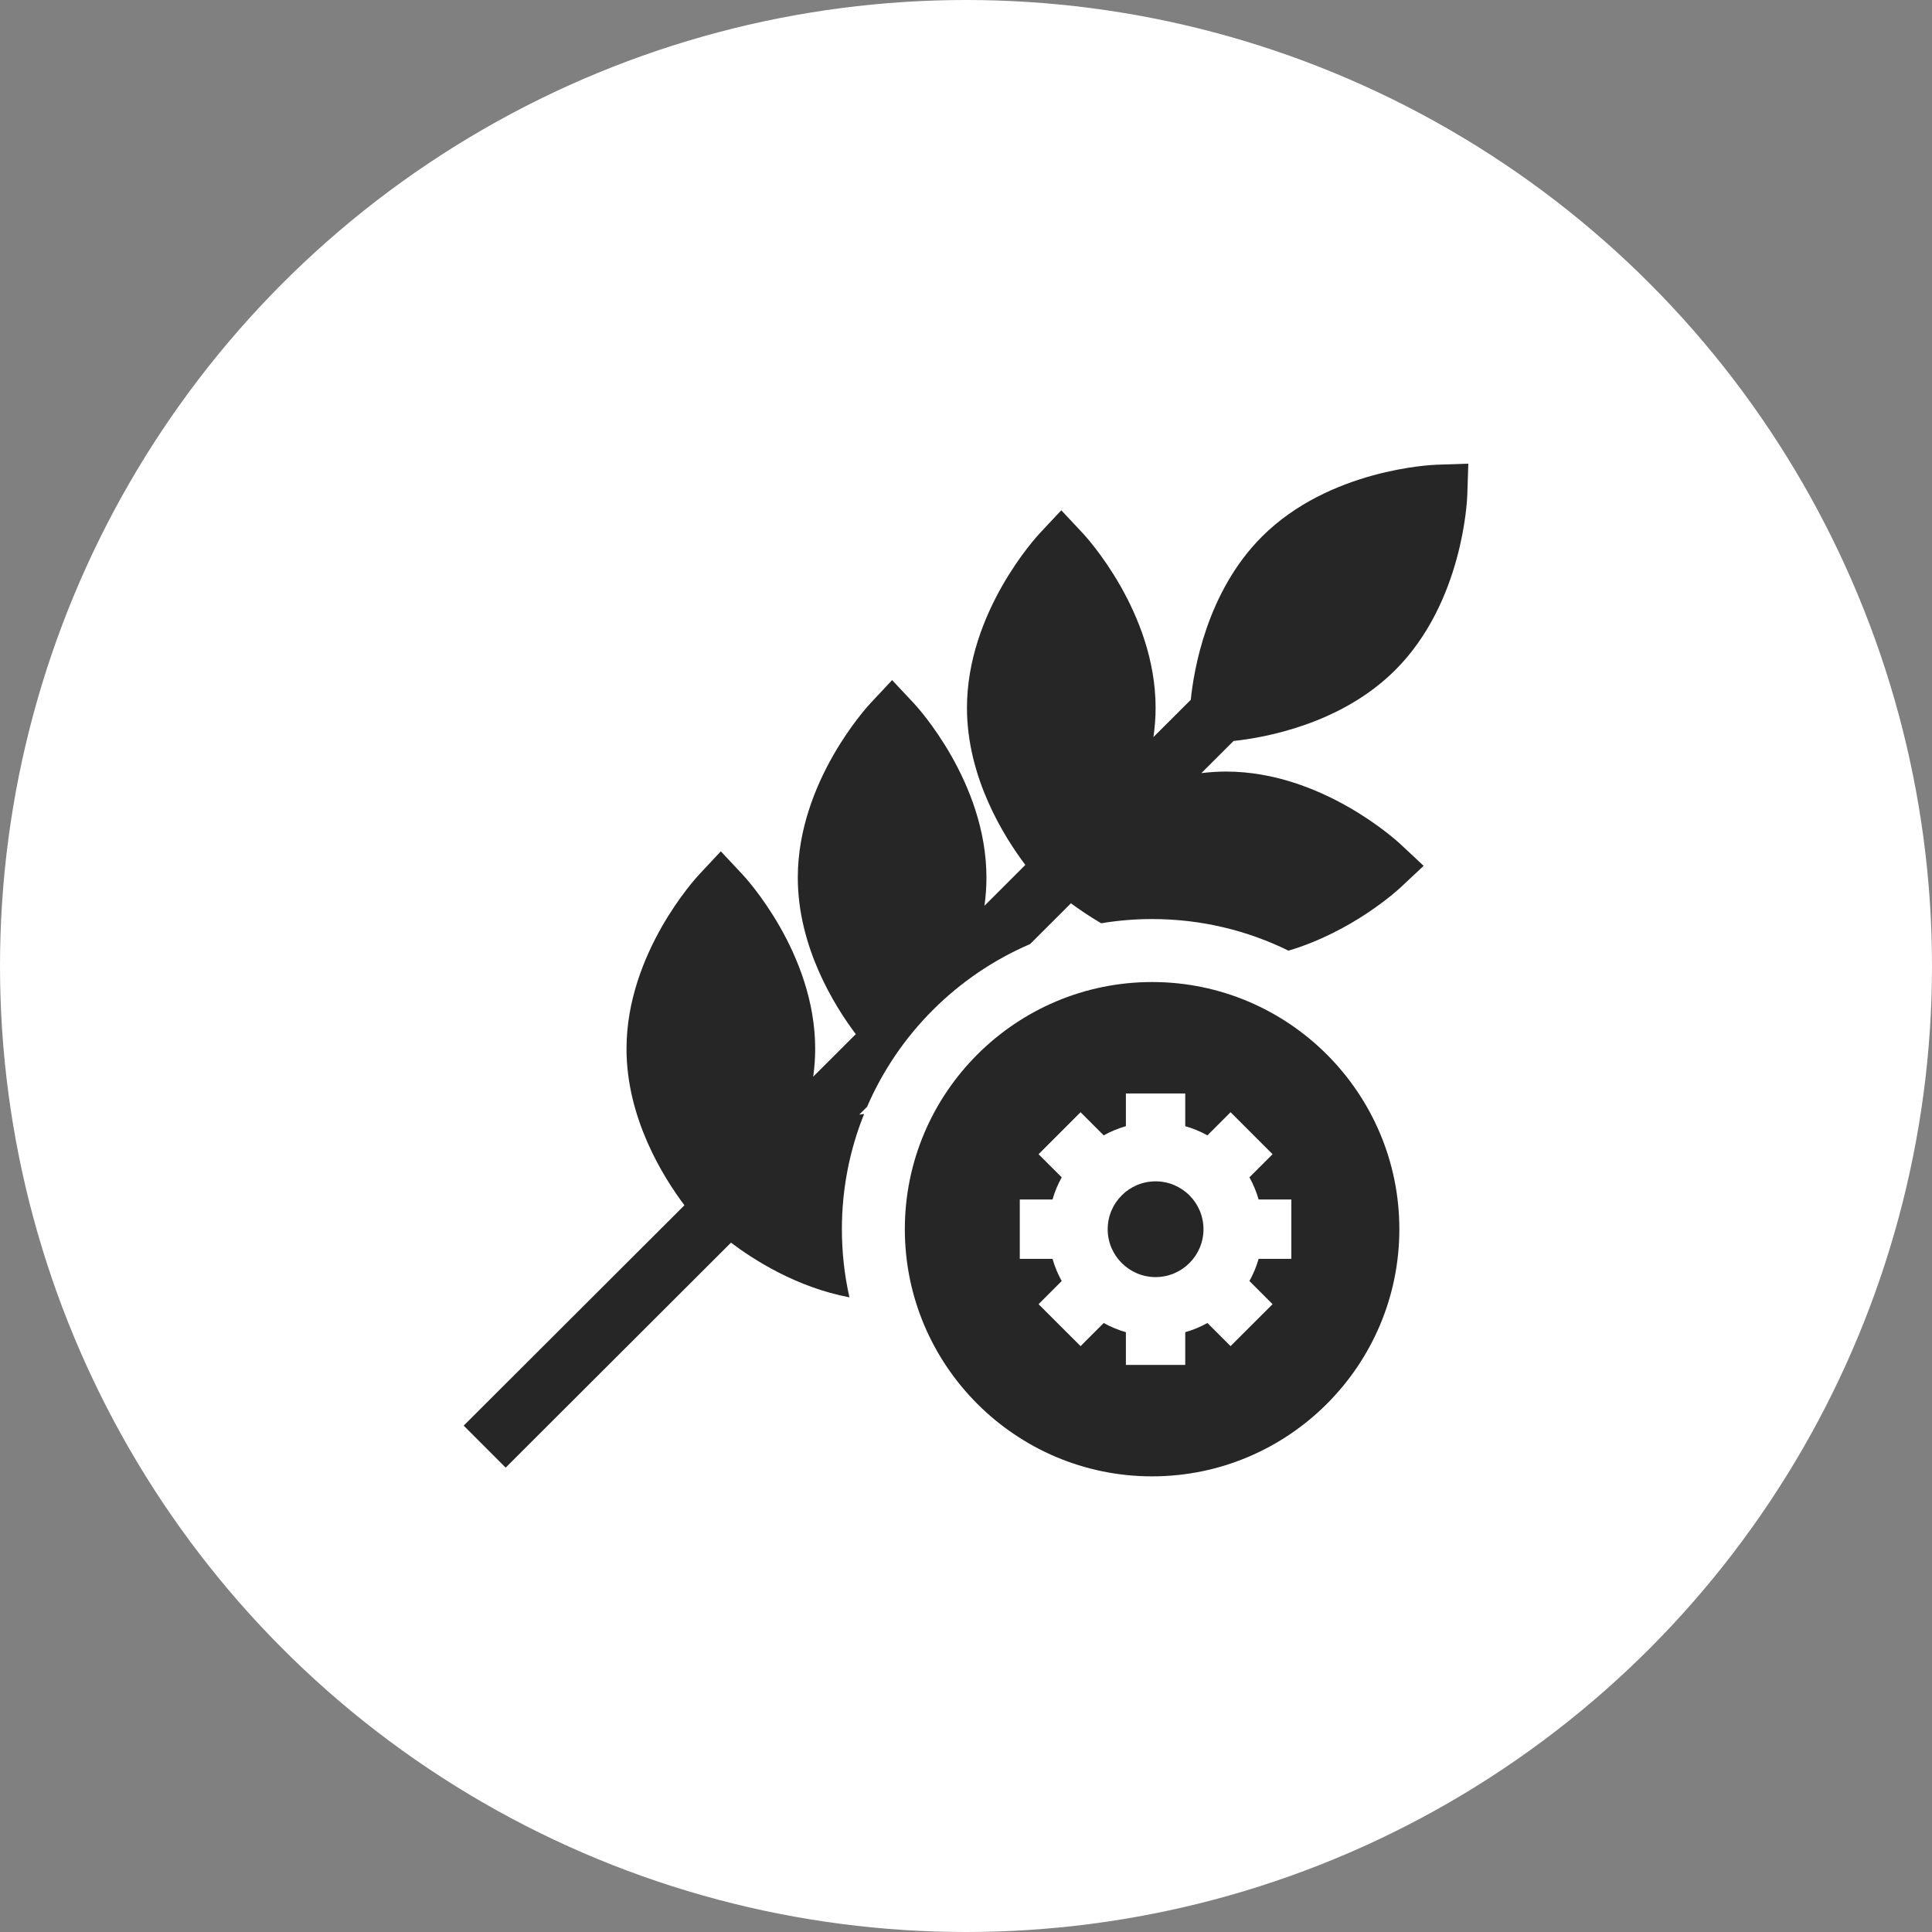
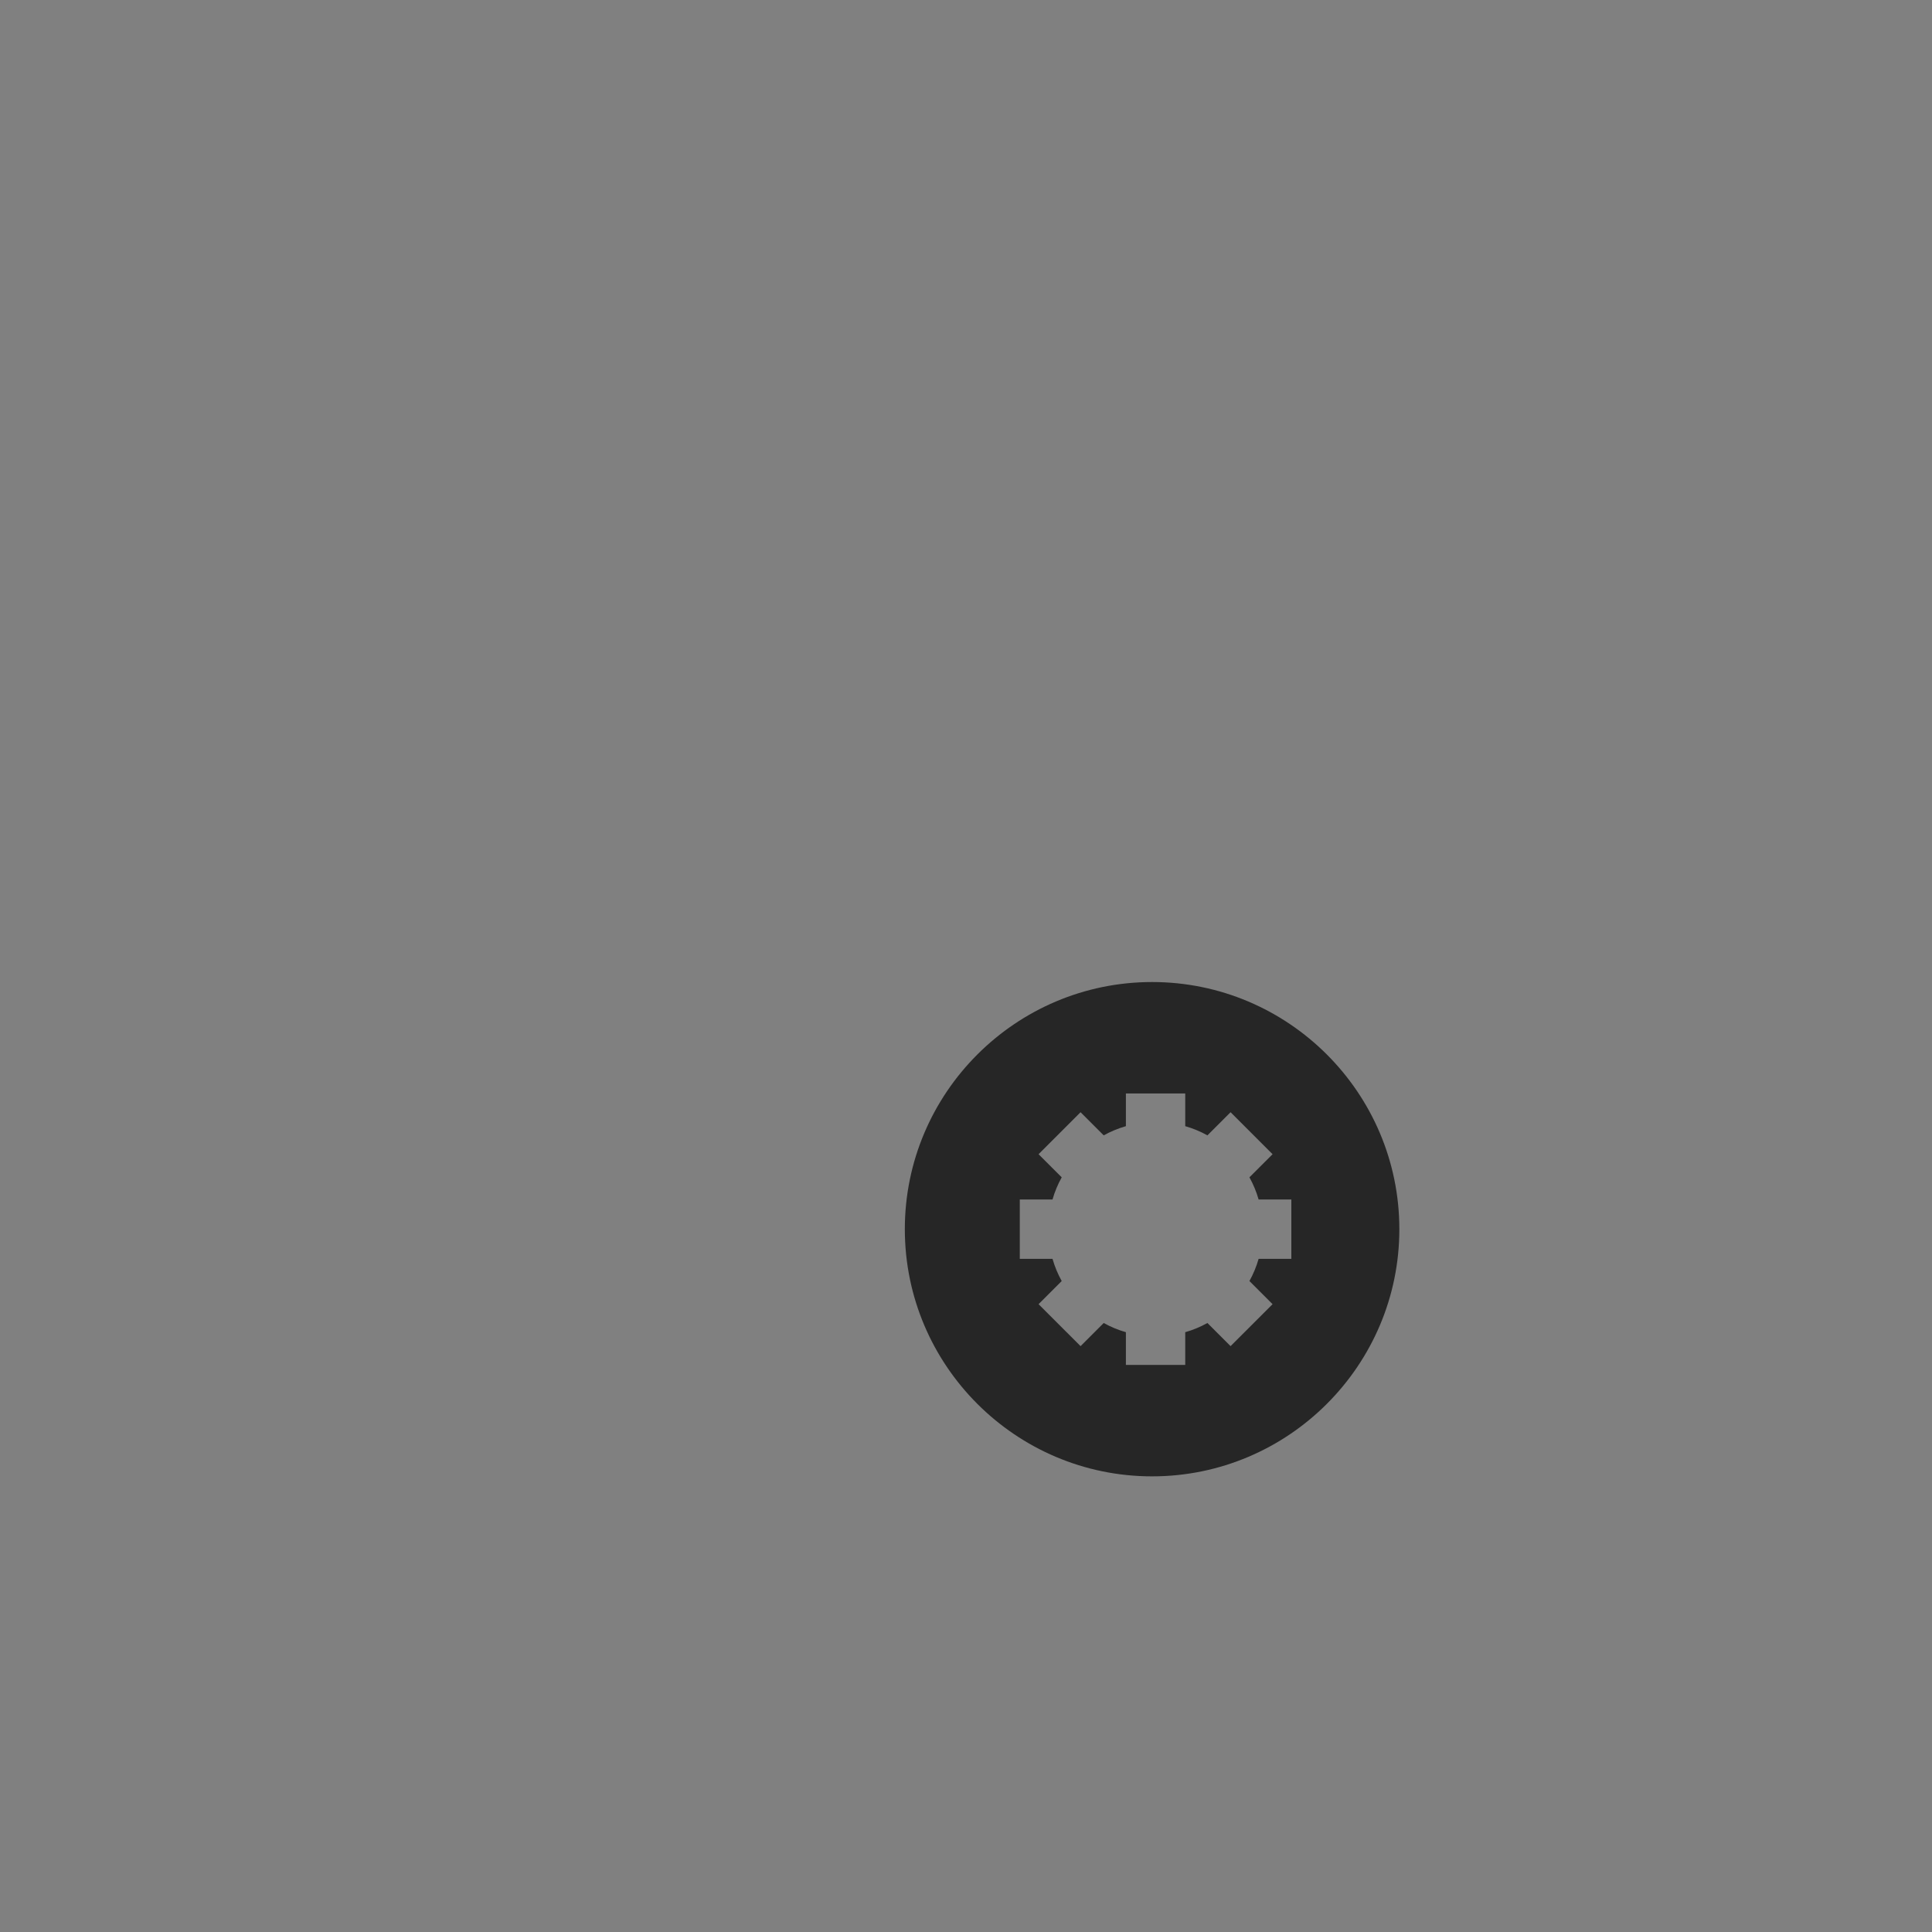
<svg xmlns="http://www.w3.org/2000/svg" width="50" height="50" viewBox="0 0 50 50" fill="none">
  <rect x="0" y="0" width="50" height="50" fill="#808080" stroke="none" />
-   <circle cx="25" cy="25" r="25" fill="white" />
-   <path d="M36.11 17.34C37.863 15.588 37.969 12.932 37.973 12.82L38 12L37.18 12.027C37.068 12.031 34.411 12.137 32.658 13.889C31.228 15.319 30.894 17.351 30.817 18.111L29.851 19.075C29.886 18.829 29.907 18.577 29.907 18.318C29.907 15.841 28.104 13.887 28.027 13.805L27.466 13.206L26.905 13.805C26.828 13.887 25.025 15.841 25.025 18.318C25.025 20.129 25.988 21.659 26.536 22.384L25.478 23.441C25.511 23.204 25.529 22.961 25.529 22.712C25.529 20.235 23.726 18.281 23.649 18.199L23.088 17.601L22.528 18.199C22.451 18.281 20.647 20.235 20.647 22.712C20.647 24.512 21.598 26.034 22.148 26.764L21.046 27.864C21.078 27.63 21.097 27.39 21.097 27.144C21.097 24.666 19.293 22.712 19.216 22.631L18.655 22.032L18.095 22.631C18.018 22.712 16.214 24.666 16.214 27.144C16.214 28.94 17.162 30.46 17.713 31.192L12 36.895L13.086 37.982L18.918 32.16C19.504 32.603 20.619 33.318 21.983 33.575C21.853 32.996 21.788 32.405 21.788 31.812C21.788 30.759 21.992 29.752 22.363 28.83C22.321 28.835 22.279 28.84 22.237 28.846L22.44 28.644C23.254 26.757 24.771 25.242 26.66 24.432H26.659L27.716 23.377C27.923 23.53 28.187 23.712 28.499 23.894C28.935 23.821 29.376 23.785 29.817 23.785C31.083 23.785 32.28 24.079 33.346 24.603C35.011 24.108 36.182 23.028 36.245 22.969L36.844 22.408L36.245 21.848C36.164 21.771 34.209 19.968 31.731 19.968C31.513 19.968 31.3 19.983 31.091 20.008L31.925 19.176C32.712 19.093 34.703 18.747 36.11 17.34ZM29.907 30.573C29.223 30.573 28.667 31.128 28.667 31.812C28.667 32.495 29.223 33.051 29.907 33.051C30.59 33.051 31.146 32.495 31.146 31.812C31.146 31.128 30.59 30.573 29.907 30.573Z" fill="#262626" />
  <path d="M29.816 25.415C26.288 25.415 23.417 28.284 23.417 31.811C23.417 35.338 26.288 38.208 29.816 38.208C33.345 38.208 36.215 35.338 36.215 31.811C36.215 28.284 33.345 25.415 29.816 25.415V25.415ZM32.934 29.871L32.335 30.469C32.436 30.651 32.516 30.843 32.573 31.043H33.42V32.579H32.573C32.516 32.779 32.436 32.971 32.335 33.153L32.934 33.752L31.847 34.838L31.248 34.239C31.067 34.34 30.874 34.42 30.674 34.477V35.324H29.138V34.477C28.938 34.42 28.745 34.34 28.564 34.239L27.965 34.838L26.878 33.752L27.477 33.153C27.376 32.971 27.296 32.779 27.239 32.579H26.392V31.043H27.239C27.296 30.843 27.376 30.651 27.477 30.469L26.878 29.871L27.965 28.784L28.564 29.383C28.745 29.282 28.938 29.203 29.138 29.145V28.299H30.674V29.145C30.874 29.203 31.067 29.282 31.248 29.383L31.847 28.784L32.934 29.871Z" fill="#262626" />
</svg>